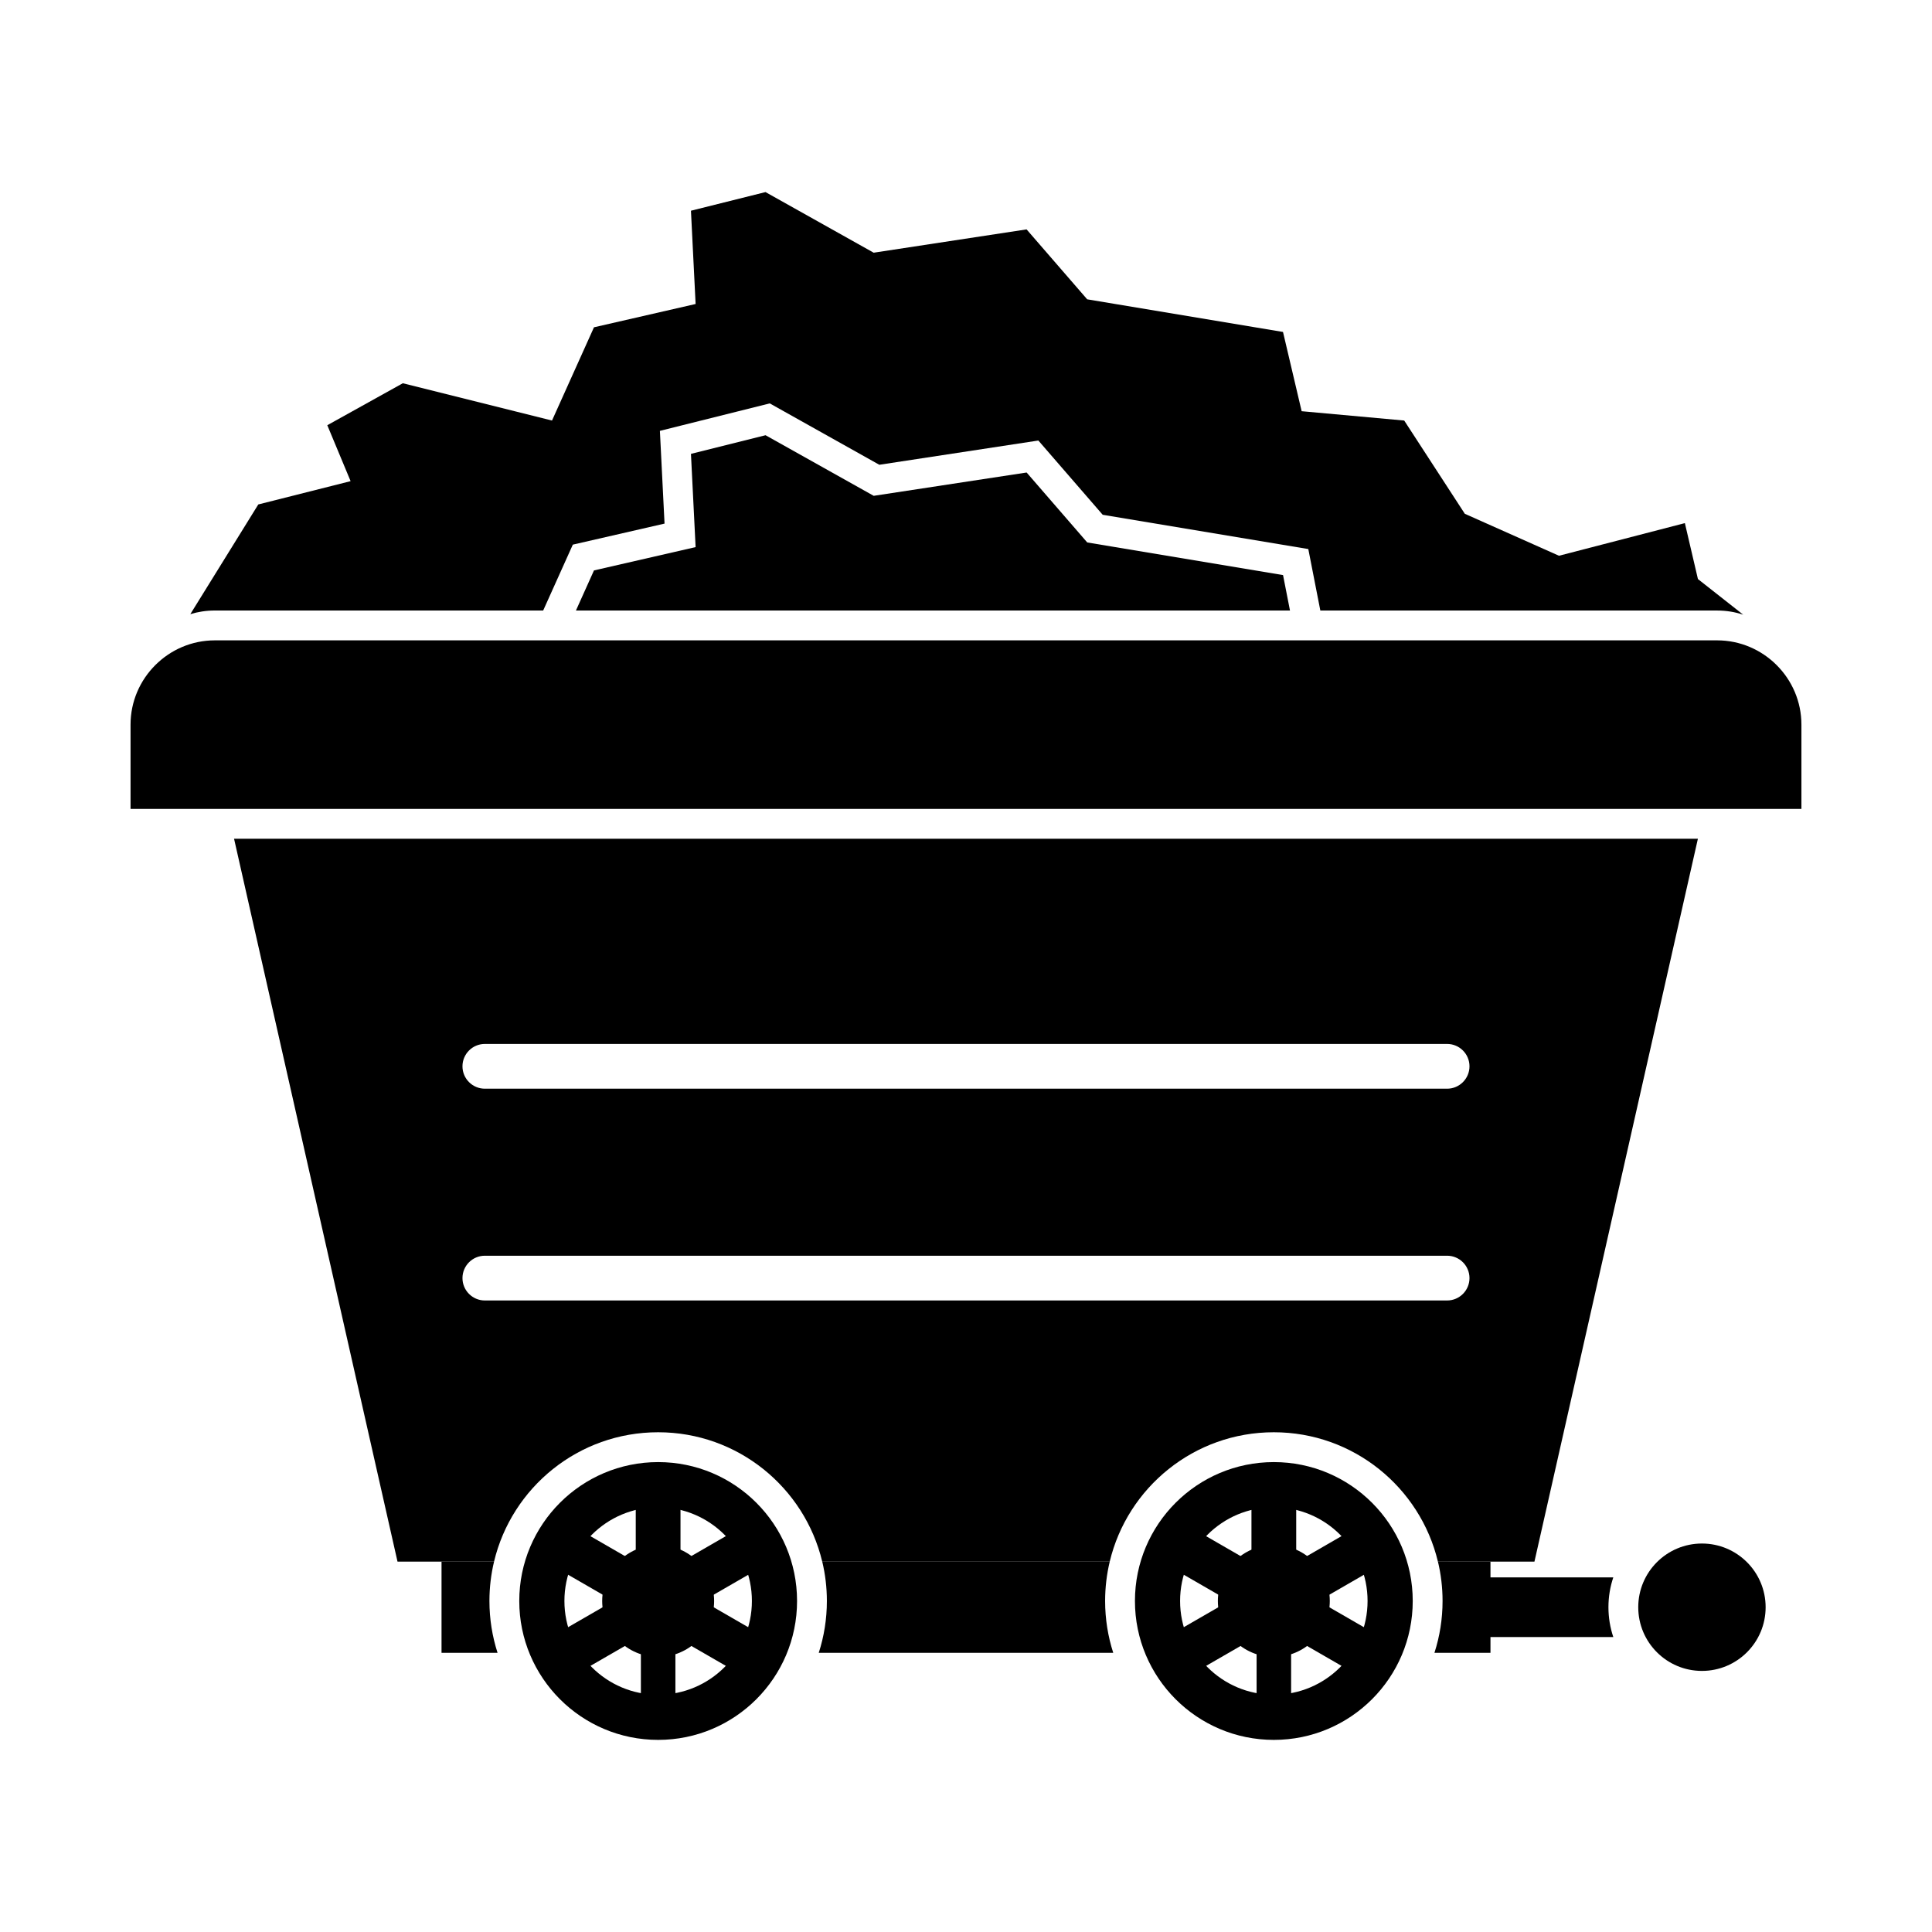
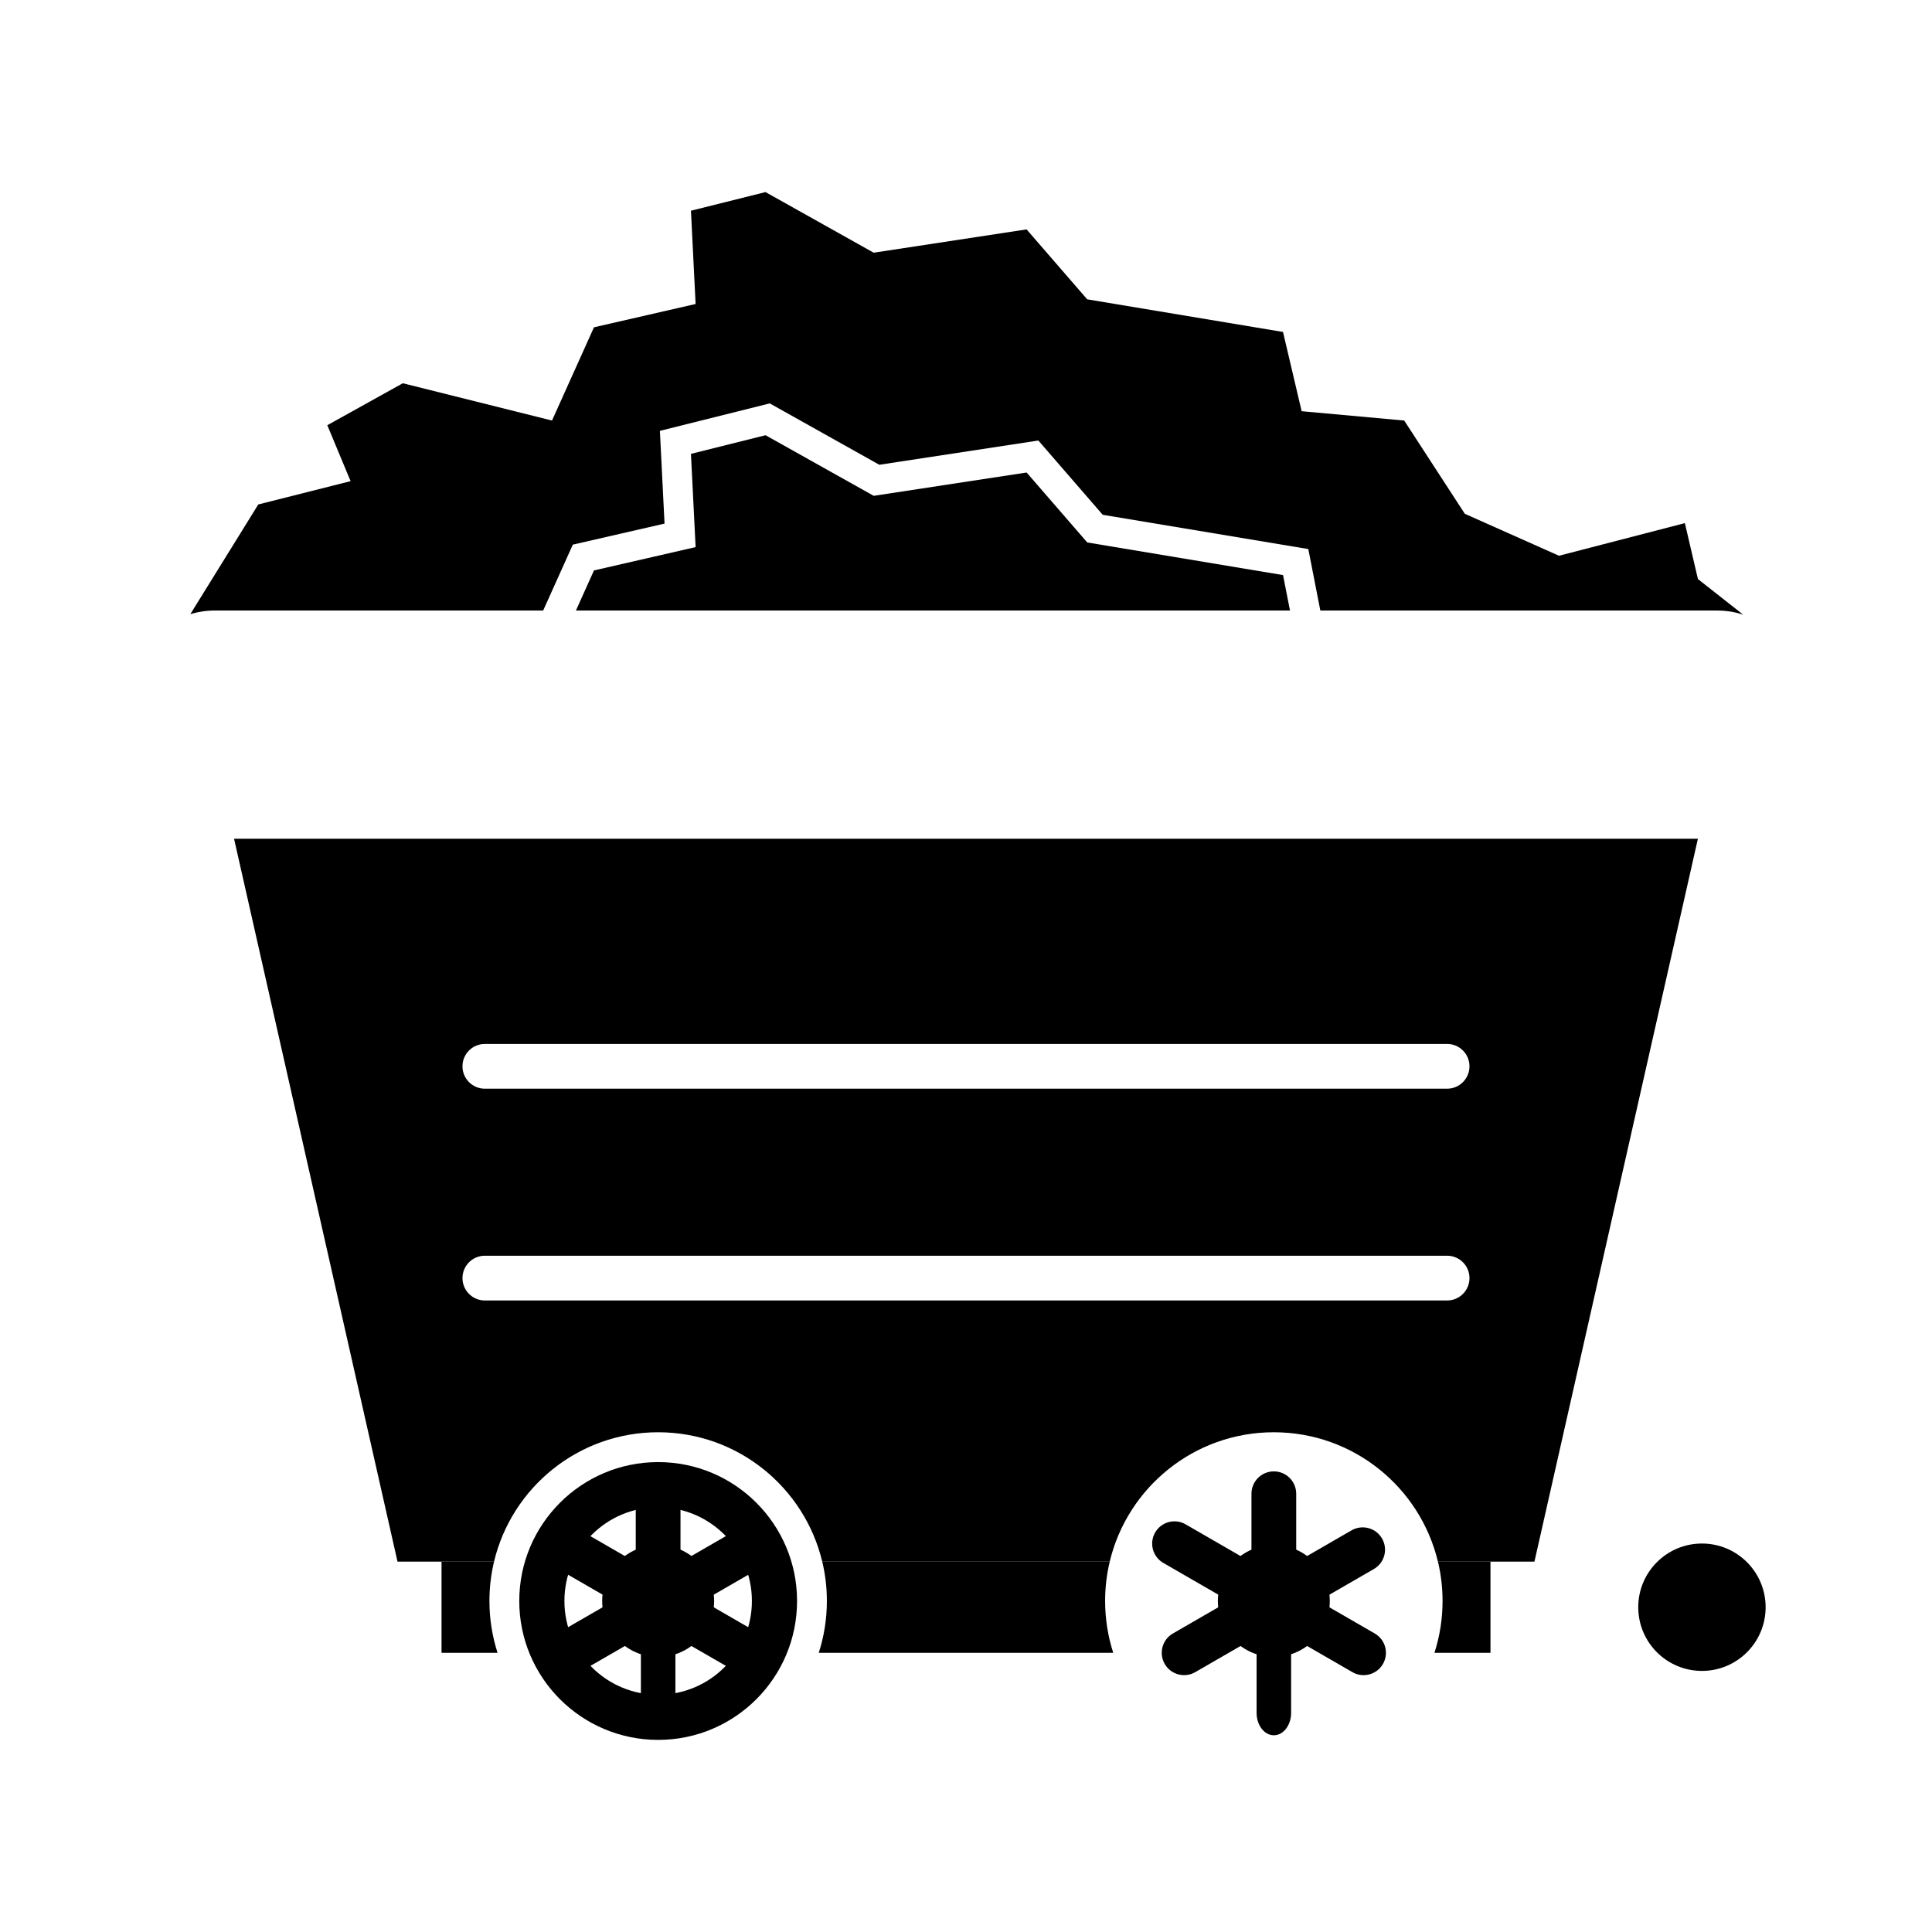
<svg xmlns="http://www.w3.org/2000/svg" fill="#000000" width="800px" height="800px" version="1.1" viewBox="144 144 512 512">
  <g>
    <path d="m593.96 366.28-43.316 191.56h-25.582c-4.703-19.656-22.387-34.277-43.488-34.277-21.098 0-38.785 14.617-43.484 34.277h-76.191c-4.703-19.656-22.387-34.277-43.488-34.277-21.098 0-38.785 14.617-43.484 34.277h-25.582l-43.316-191.56zm-321.47 54.375c-3.273 0-5.93 2.656-5.93 5.93 0 3.273 2.656 5.93 5.93 5.93h255.01c3.273 0 5.93-2.656 5.93-5.93 0-3.273-2.656-5.93-5.93-5.93zm0 56.125c-3.273 0-5.93 2.656-5.93 5.93 0 3.273 2.656 5.93 5.93 5.93h255.01c3.273 0 5.93-2.656 5.93-5.93 0-3.273-2.656-5.93-5.93-5.93z" fill-rule="evenodd" />
-     <path d="m200.93 313.7h398.13c12.285 0 22.336 10.051 22.336 22.336v22.336h-442.8v-22.336c0-12.285 10.051-22.336 22.336-22.336z" fill-rule="evenodd" />
    <path d="m538.99 557.84v24.172h-14.848c1.395-4.328 2.152-8.941 2.152-13.734 0-3.594-0.426-7.09-1.227-10.438zm-99.973 24.172h-78.039c1.395-4.328 2.152-8.941 2.152-13.734 0-3.594-0.426-7.09-1.227-10.438h76.191c-0.801 3.348-1.227 6.844-1.227 10.438 0 4.793 0.758 9.406 2.152 13.734zm-163.16 0h-14.848v-24.172h13.922c-0.801 3.348-1.227 6.844-1.227 10.438 0 4.793 0.758 9.406 2.152 13.734z" fill-rule="evenodd" />
-     <path d="m538.99 562.02c-4.367 0-7.906 3.539-7.906 7.906 0 4.367 3.539 7.906 7.906 7.906h32.551c-0.836-2.484-1.289-5.141-1.289-7.906s0.453-5.426 1.289-7.906z" />
    <path d="m611.91 569.93c0 9.324-7.555 16.879-16.879 16.879-9.32 0-16.879-7.555-16.879-16.879 0-9.32 7.559-16.879 16.879-16.879 9.324 0 16.879 7.559 16.879 16.879" fill-rule="evenodd" />
    <path d="m327.11 264.28 1.234 24.707-26.934 6.18-4.781 10.629h189.23l-1.84-9.395-51.891-8.648-16.059-18.531-40.527 6.176-28.664-16.059z" fill-rule="evenodd" />
    <path d="m327.11 199.85 1.234 24.711-26.934 6.176-11.121 24.711-39.535-9.883-20.016 11.121 6.176 14.824-24.465 6.176-18.012 29.074c2.055-0.629 4.238-0.969 6.492-0.969h87.02l7.856-17.457 24.305-5.574-1.23-24.578 29.117-7.277 29.031 16.266 42.148-6.426 17.051 19.676 54.488 9.082 3.188 16.293h105.16c2.406 0 4.727 0.387 6.902 1.098l-11.996-9.438-3.461-14.824-33.359 8.648-24.957-11.121-16.062-24.711-27.18-2.473-4.941-21.004-51.891-8.648-16.062-18.531-40.523 6.176-28.664-16.062-19.77 4.941z" fill-rule="evenodd" />
    <path d="m318.42 531.47c20.328 0 36.809 16.48 36.809 36.809s-16.48 36.809-36.809 36.809-36.809-16.48-36.809-36.809 16.48-36.809 36.809-36.809zm0 11.965c13.719 0 24.84 11.121 24.84 24.84s-11.121 24.844-24.84 24.844-24.844-11.121-24.844-24.844c0-13.719 11.121-24.84 24.844-24.84z" fill-rule="evenodd" />
    <path d="m333.25 568.28c0 8.188-6.641 14.828-14.832 14.828-8.191 0-14.832-6.641-14.832-14.828 0-8.191 6.641-14.832 14.832-14.832 8.191 0 14.832 6.641 14.832 14.832" fill-rule="evenodd" />
    <path d="m312.48 560.04c0 3.273 2.656 5.93 5.93 5.93 3.273 0 5.93-2.656 5.93-5.93v-20.18c0-3.273-2.656-5.93-5.93-5.93-3.273 0-5.93 2.656-5.93 5.93z" />
    <path d="m322.59 559.04c-2.828 1.637-3.793 5.258-2.156 8.086 1.637 2.828 5.258 3.793 8.086 2.156l16.414-9.477c2.828-1.637 3.793-5.258 2.156-8.086-1.637-2.828-5.258-3.793-8.086-2.156z" />
    <path d="m328.52 567.28c-2.828-1.637-6.449-0.672-8.086 2.156-1.637 2.828-0.672 6.445 2.156 8.086l16.652 9.613c2.828 1.637 6.445 0.672 8.086-2.156 1.637-2.828 0.672-6.445-2.156-8.086z" />
    <path d="m322.99 576.52c0-3.281-2.047-5.938-4.574-5.938-2.527 0-4.574 2.66-4.574 5.938v21.406c0 3.281 2.047 5.938 4.574 5.938 2.527 0 4.574-2.66 4.574-5.938z" />
    <path d="m314.25 577.52c2.828-1.637 3.793-5.258 2.156-8.086-1.637-2.828-5.258-3.793-8.086-2.156l-16.652 9.613c-2.828 1.637-3.793 5.258-2.156 8.086 1.637 2.828 5.258 3.793 8.086 2.156z" />
    <path d="m308.34 569.28c2.828 1.625 6.438 0.648 8.062-2.176 1.625-2.828 0.648-6.438-2.176-8.062l-19.203-11.086c-2.828-1.625-6.438-0.648-8.062 2.176-1.625 2.828-0.648 6.438 2.176 8.062z" />
-     <path d="m481.58 531.47c20.328 0 36.809 16.48 36.809 36.809s-16.48 36.809-36.809 36.809-36.809-16.48-36.809-36.809 16.48-36.809 36.809-36.809zm0 11.965c13.719 0 24.84 11.121 24.84 24.84s-11.121 24.844-24.84 24.844-24.844-11.121-24.844-24.844c0-13.719 11.121-24.84 24.844-24.84z" fill-rule="evenodd" />
    <path d="m496.41 568.28c0 8.188-6.641 14.828-14.832 14.828-8.191 0-14.832-6.641-14.832-14.828 0-8.191 6.641-14.832 14.832-14.832 8.191 0 14.832 6.641 14.832 14.832" fill-rule="evenodd" />
    <path d="m475.65 560.04c0 3.273 2.656 5.93 5.93 5.93s5.93-2.656 5.93-5.93v-20.18c0-3.273-2.656-5.93-5.93-5.93s-5.93 2.656-5.93 5.93z" />
    <path d="m485.75 559.04c-2.828 1.637-3.793 5.258-2.156 8.086s5.258 3.793 8.086 2.156l16.414-9.477c2.828-1.637 3.793-5.258 2.156-8.086s-5.258-3.793-8.086-2.156z" />
    <path d="m491.68 567.28c-2.828-1.637-6.445-0.672-8.086 2.156-1.637 2.828-0.672 6.445 2.156 8.086l16.652 9.613c2.828 1.637 6.449 0.672 8.086-2.156s0.672-6.445-2.156-8.086z" />
    <path d="m486.16 576.52c0-3.281-2.047-5.938-4.574-5.938-2.527 0-4.574 2.66-4.574 5.938v21.406c0 3.281 2.047 5.938 4.574 5.938 2.527 0 4.574-2.66 4.574-5.938z" />
    <path d="m477.41 577.52c2.828-1.637 3.793-5.258 2.156-8.086-1.637-2.828-5.258-3.793-8.086-2.156l-16.652 9.613c-2.828 1.637-3.793 5.258-2.156 8.086 1.637 2.828 5.258 3.793 8.086 2.156z" />
    <path d="m471.5 569.28c2.828 1.625 6.438 0.648 8.062-2.176 1.625-2.828 0.648-6.438-2.176-8.062l-19.203-11.086c-2.828-1.625-6.438-0.648-8.062 2.176-1.625 2.828-0.648 6.438 2.176 8.062z" />
  </g>
</svg>